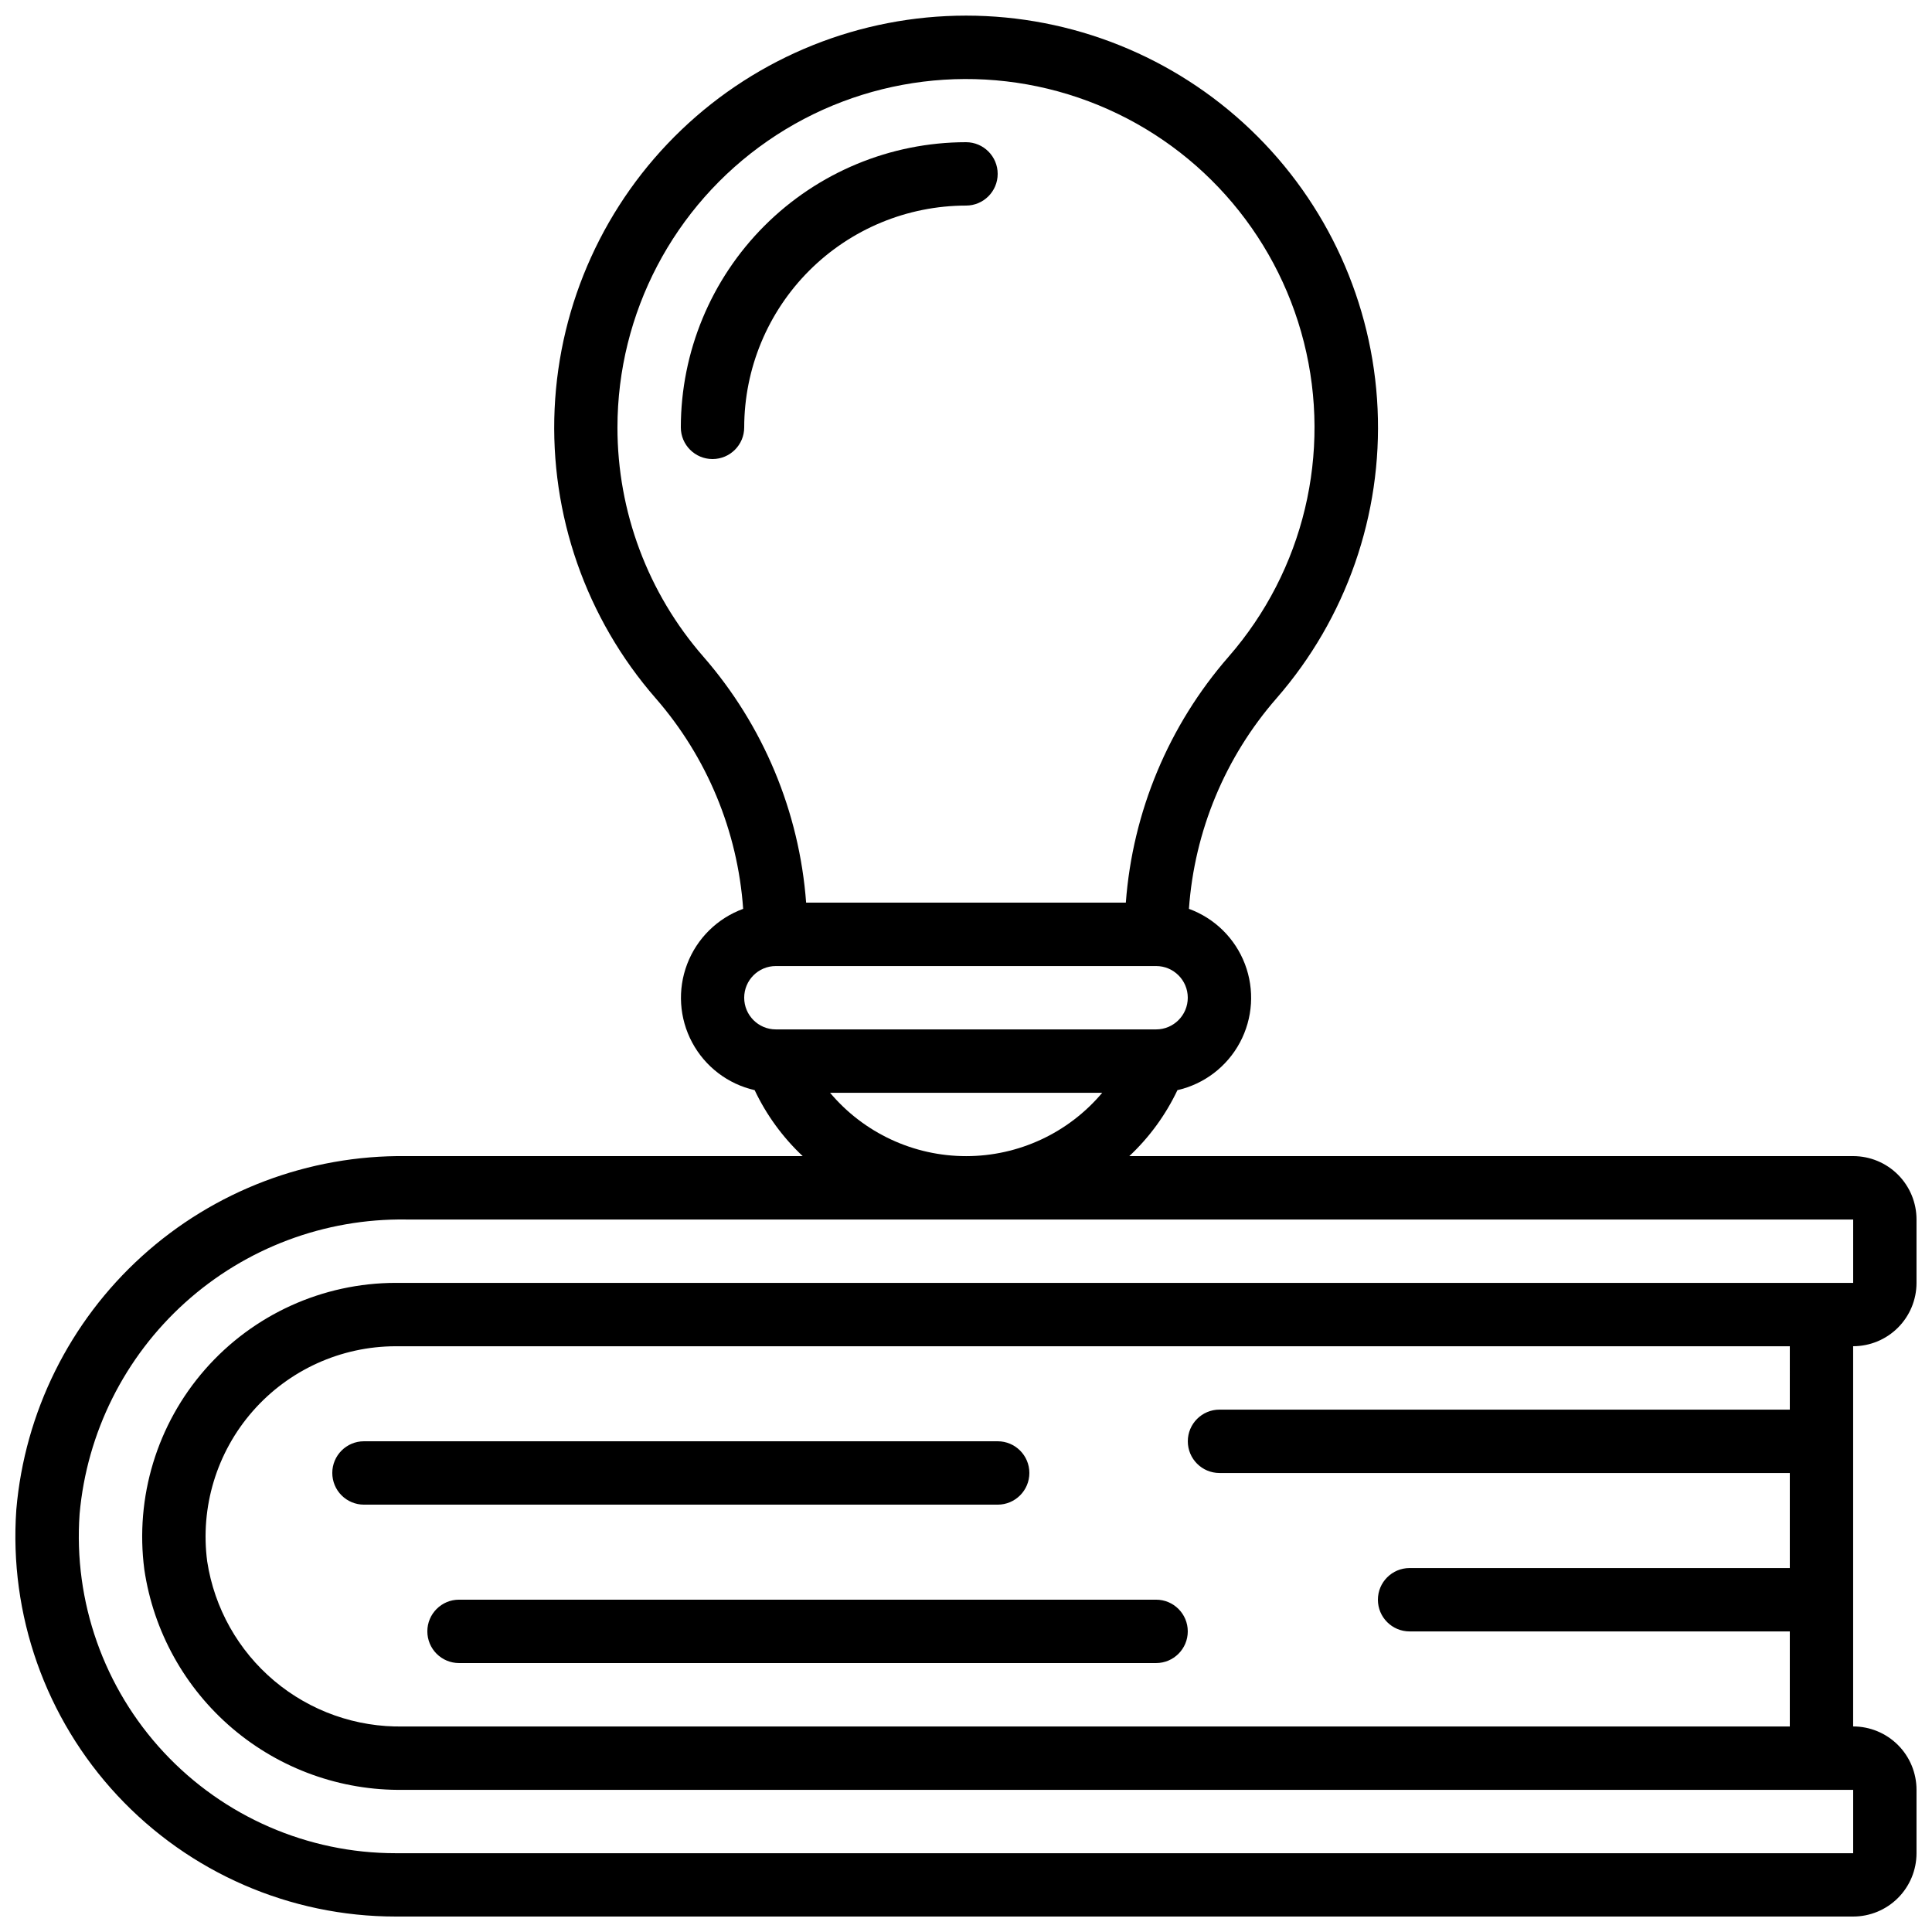
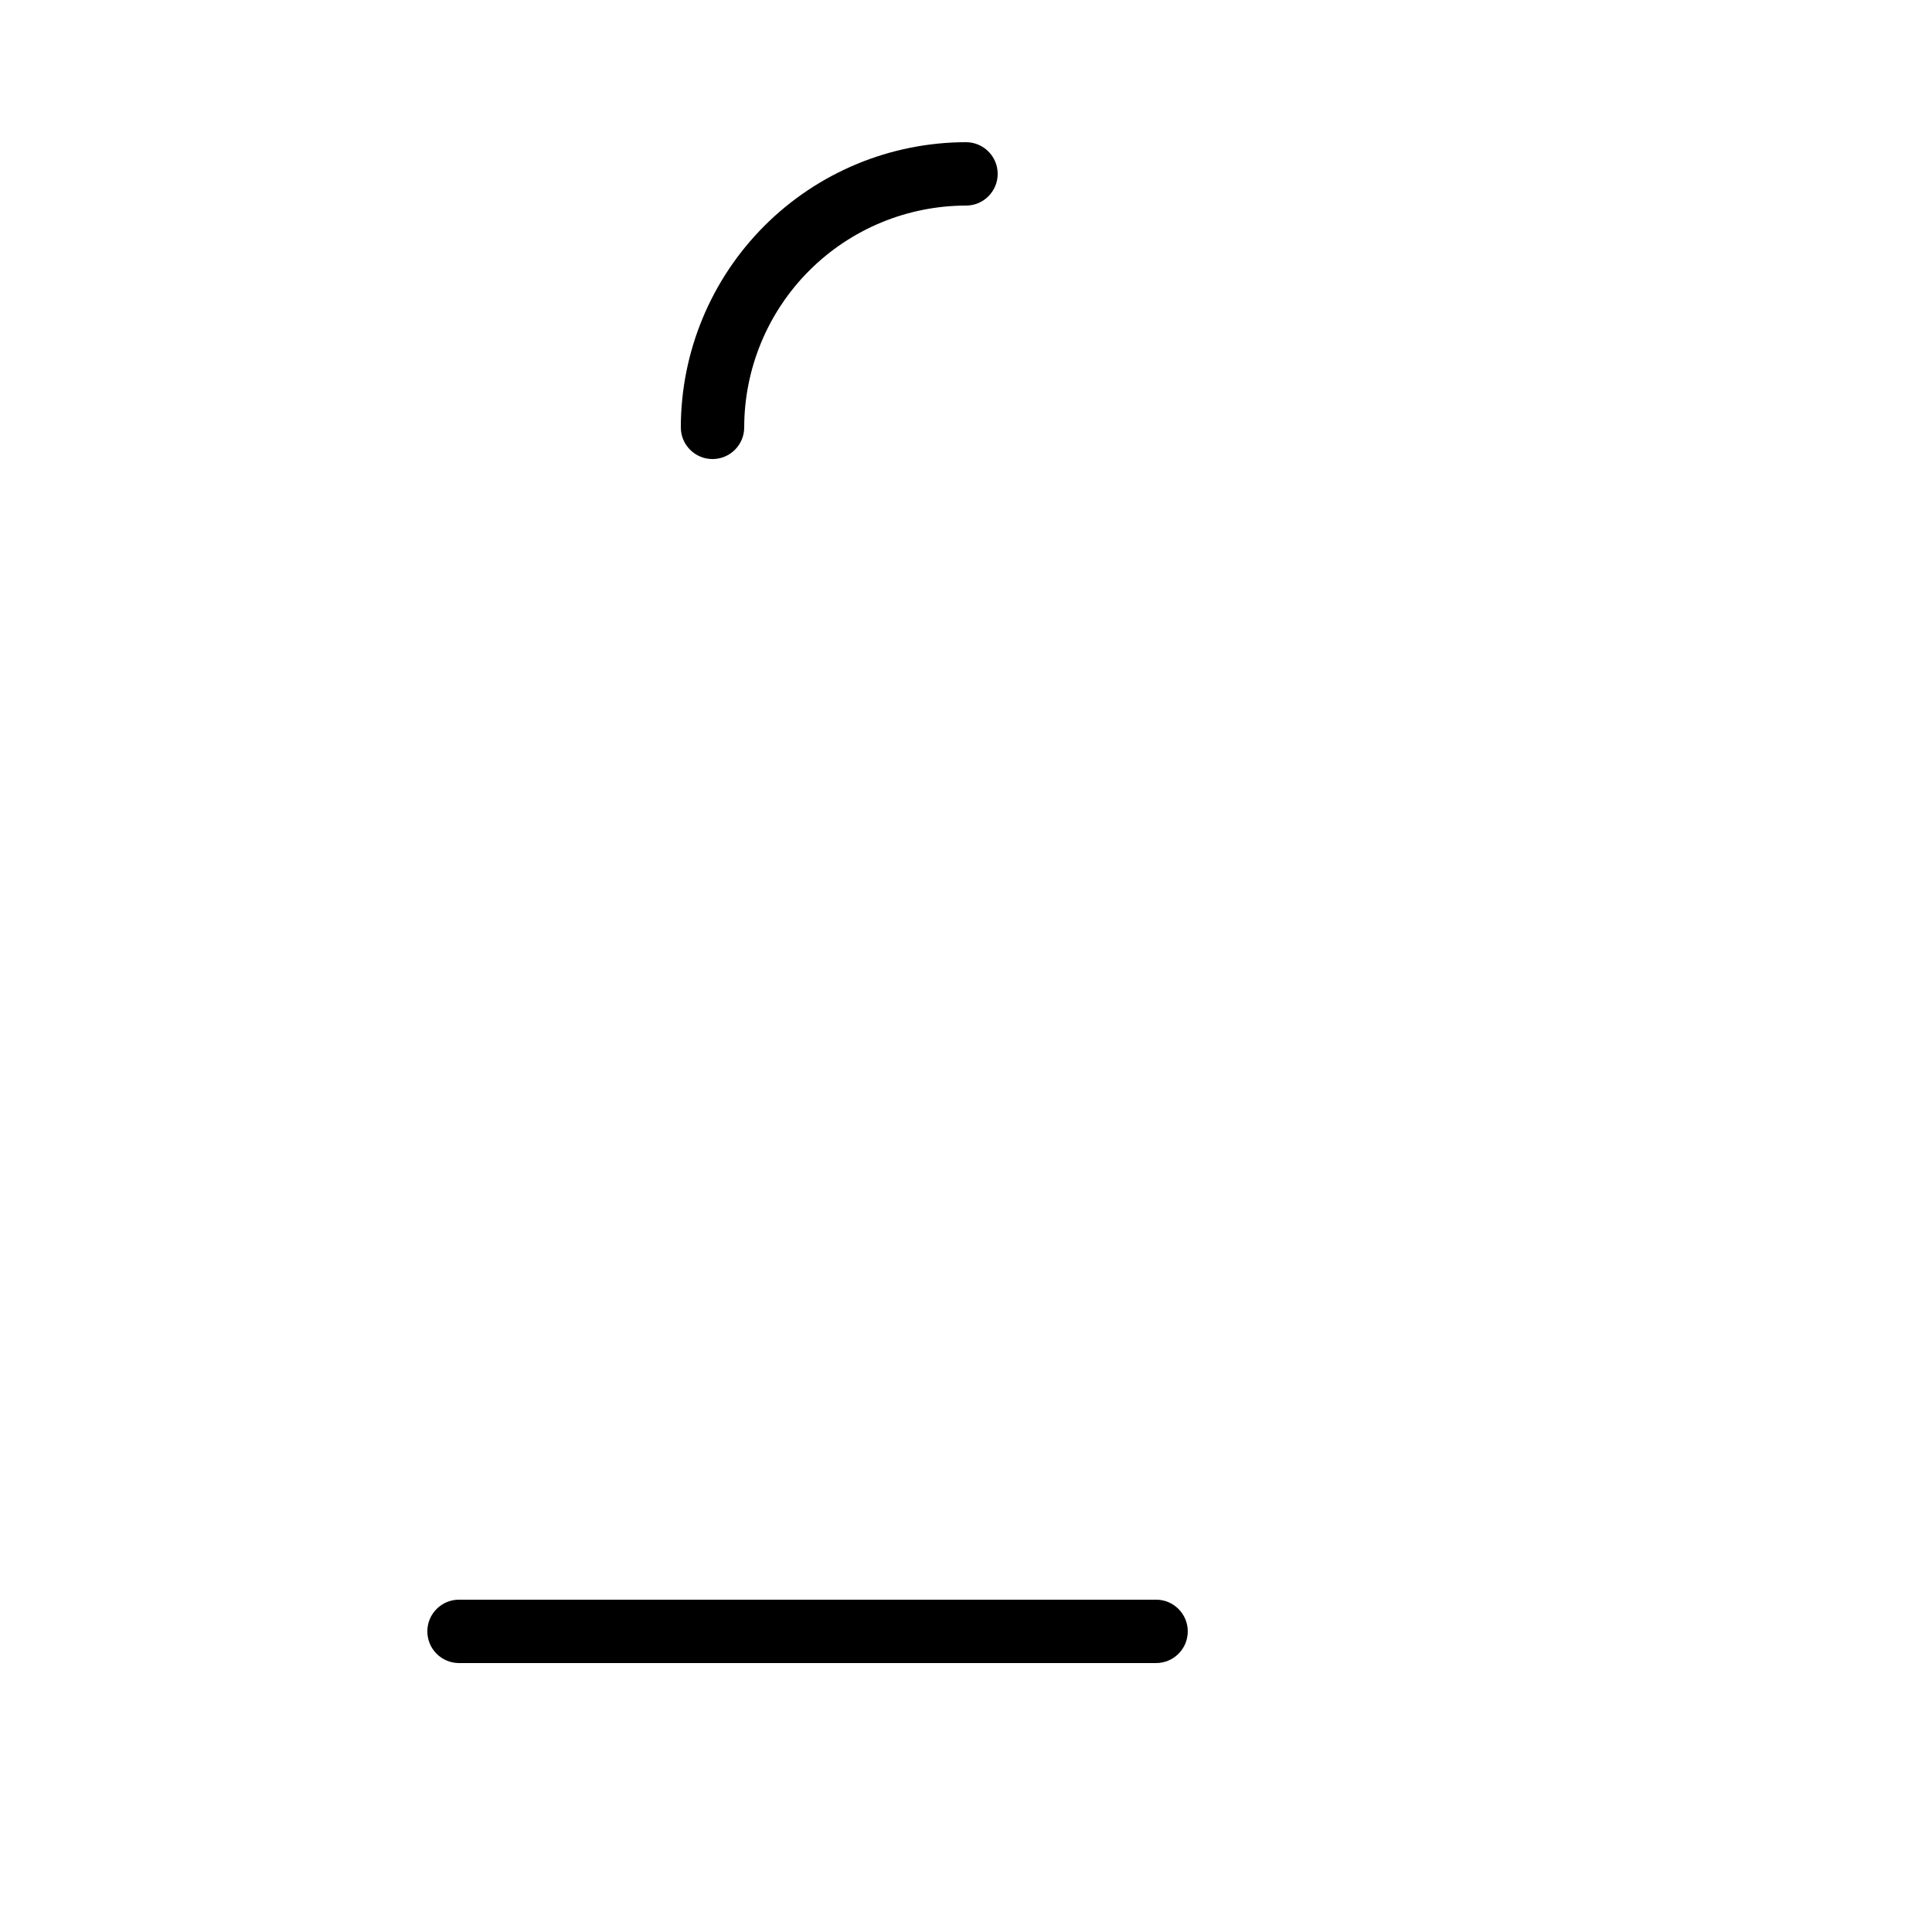
<svg xmlns="http://www.w3.org/2000/svg" width="800px" height="800px" version="1.1" viewBox="144 144 512 512">
  <defs>
    <clipPath id="a">
      <path d="m148.09 148.09h503.81v503.81h-503.81z" />
    </clipPath>
  </defs>
  <g clip-path="url(#a)">
-     <path d="m635.11 450.38h-191.83c5.309-4.977 9.633-10.906 12.754-17.48 7.09-1.613 13.133-6.223 16.562-12.633 3.43-6.414 3.91-13.996 1.32-20.789-2.594-6.797-8.004-12.129-14.836-14.625 1.461-20.629 9.609-40.219 23.211-55.797 18.465-21.172 28.059-48.648 26.785-76.711-1.273-28.062-13.32-54.555-33.633-73.965-20.309-19.41-47.32-30.242-75.414-30.242s-55.105 10.832-75.414 30.242c-20.312 19.41-32.355 45.902-33.633 73.965-1.273 28.062 8.32 55.539 26.789 76.711 13.582 15.586 21.719 35.172 23.176 55.797-6.832 2.496-12.242 7.828-14.836 14.625-2.594 6.793-2.113 14.375 1.32 20.789 3.43 6.41 9.473 11.02 16.562 12.633 3.113 6.57 7.43 12.5 12.73 17.48h-105.08c-25.863-0.305-50.883 9.18-70.043 26.551-19.16 17.371-31.047 41.34-33.273 67.109-1.969 27.891 7.734 55.344 26.801 75.801 19.062 20.453 45.766 32.066 73.727 32.062h386.25c4.453 0 8.727-1.77 11.875-4.918s4.918-7.422 4.918-11.875v-16.793c0-4.453-1.77-8.727-4.918-11.875-3.148-3.148-7.422-4.918-11.875-4.918v-100.76c4.453 0 8.727-1.77 11.875-4.922 3.148-3.148 4.918-7.418 4.918-11.875v-16.793c0-4.453-1.77-8.723-4.918-11.875-3.148-3.148-7.422-4.918-11.875-4.918zm-327.48-193.12c0.016-30.289 14.879-58.645 39.777-75.887 24.902-17.242 56.672-21.184 85.027-10.547 28.359 10.637 49.699 34.5 57.113 63.867 7.418 29.363-0.035 60.5-19.941 83.324-15.891 18.215-25.449 41.09-27.25 65.191h-84.723c-1.801-24.102-11.355-46.973-27.238-65.191-14.688-16.832-22.773-38.418-22.766-60.758zm41.984 142.75h100.76c4.637 0 8.398 3.758 8.398 8.395s-3.762 8.398-8.398 8.398h-100.76c-4.637 0-8.395-3.762-8.395-8.398s3.758-8.395 8.395-8.395zm14.273 33.586h72.215c-8.953 10.645-22.152 16.793-36.066 16.793-13.91 0-27.109-6.148-36.062-16.793zm254.43 83.969h-151.14c-4.637 0-8.395 3.758-8.395 8.395 0 4.641 3.758 8.398 8.395 8.398h151.14v25.191h-100.76c-4.637 0-8.398 3.758-8.398 8.395 0 4.641 3.762 8.398 8.398 8.398h100.76v25.191h-367.42c-12.488 0.25-24.645-4.047-34.207-12.086s-15.879-19.281-17.777-31.629c-1.902-14.395 2.492-28.91 12.055-39.832 9.566-10.926 23.371-17.199 37.891-17.215h369.46zm16.793-33.586-386.25-0.004c-19.344 0.023-37.742 8.371-50.496 22.918-12.754 14.543-18.625 33.879-16.117 53.059 2.426 16.398 10.723 31.359 23.352 42.098 12.629 10.738 28.727 16.523 45.301 16.277h384.21v16.793h-386.25c-23.305 0.004-45.562-9.68-61.449-26.734-15.887-17.051-23.969-39.941-22.316-63.188 1.922-21.523 11.914-41.527 27.965-55.996 16.051-14.469 36.98-22.332 58.59-22.02h383.46z" />
-   </g>
-   <path d="m232.06 534.35c0 2.227 0.883 4.363 2.457 5.938 1.578 1.574 3.711 2.461 5.938 2.461h167.94c4.637 0 8.398-3.762 8.398-8.398 0-4.637-3.762-8.398-8.398-8.398h-167.94c-4.637 0-8.395 3.762-8.395 8.398z" />
+     </g>
  <path d="m257.25 576.33c0 2.227 0.883 4.363 2.457 5.938 1.574 1.574 3.711 2.461 5.938 2.461h184.73c4.637 0 8.398-3.762 8.398-8.398s-3.762-8.398-8.398-8.398h-184.73c-4.637 0-8.395 3.762-8.395 8.398z" />
  <path d="m400 198.48c4.637 0 8.395-3.762 8.395-8.398s-3.758-8.398-8.395-8.398c-20.039 0.023-39.246 7.992-53.414 22.16-14.168 14.168-22.137 33.375-22.16 53.414 0 4.637 3.762 8.395 8.398 8.395s8.398-3.758 8.398-8.395c0.02-15.586 6.219-30.523 17.234-41.543 11.02-11.016 25.957-17.215 41.543-17.234z" />
</svg>